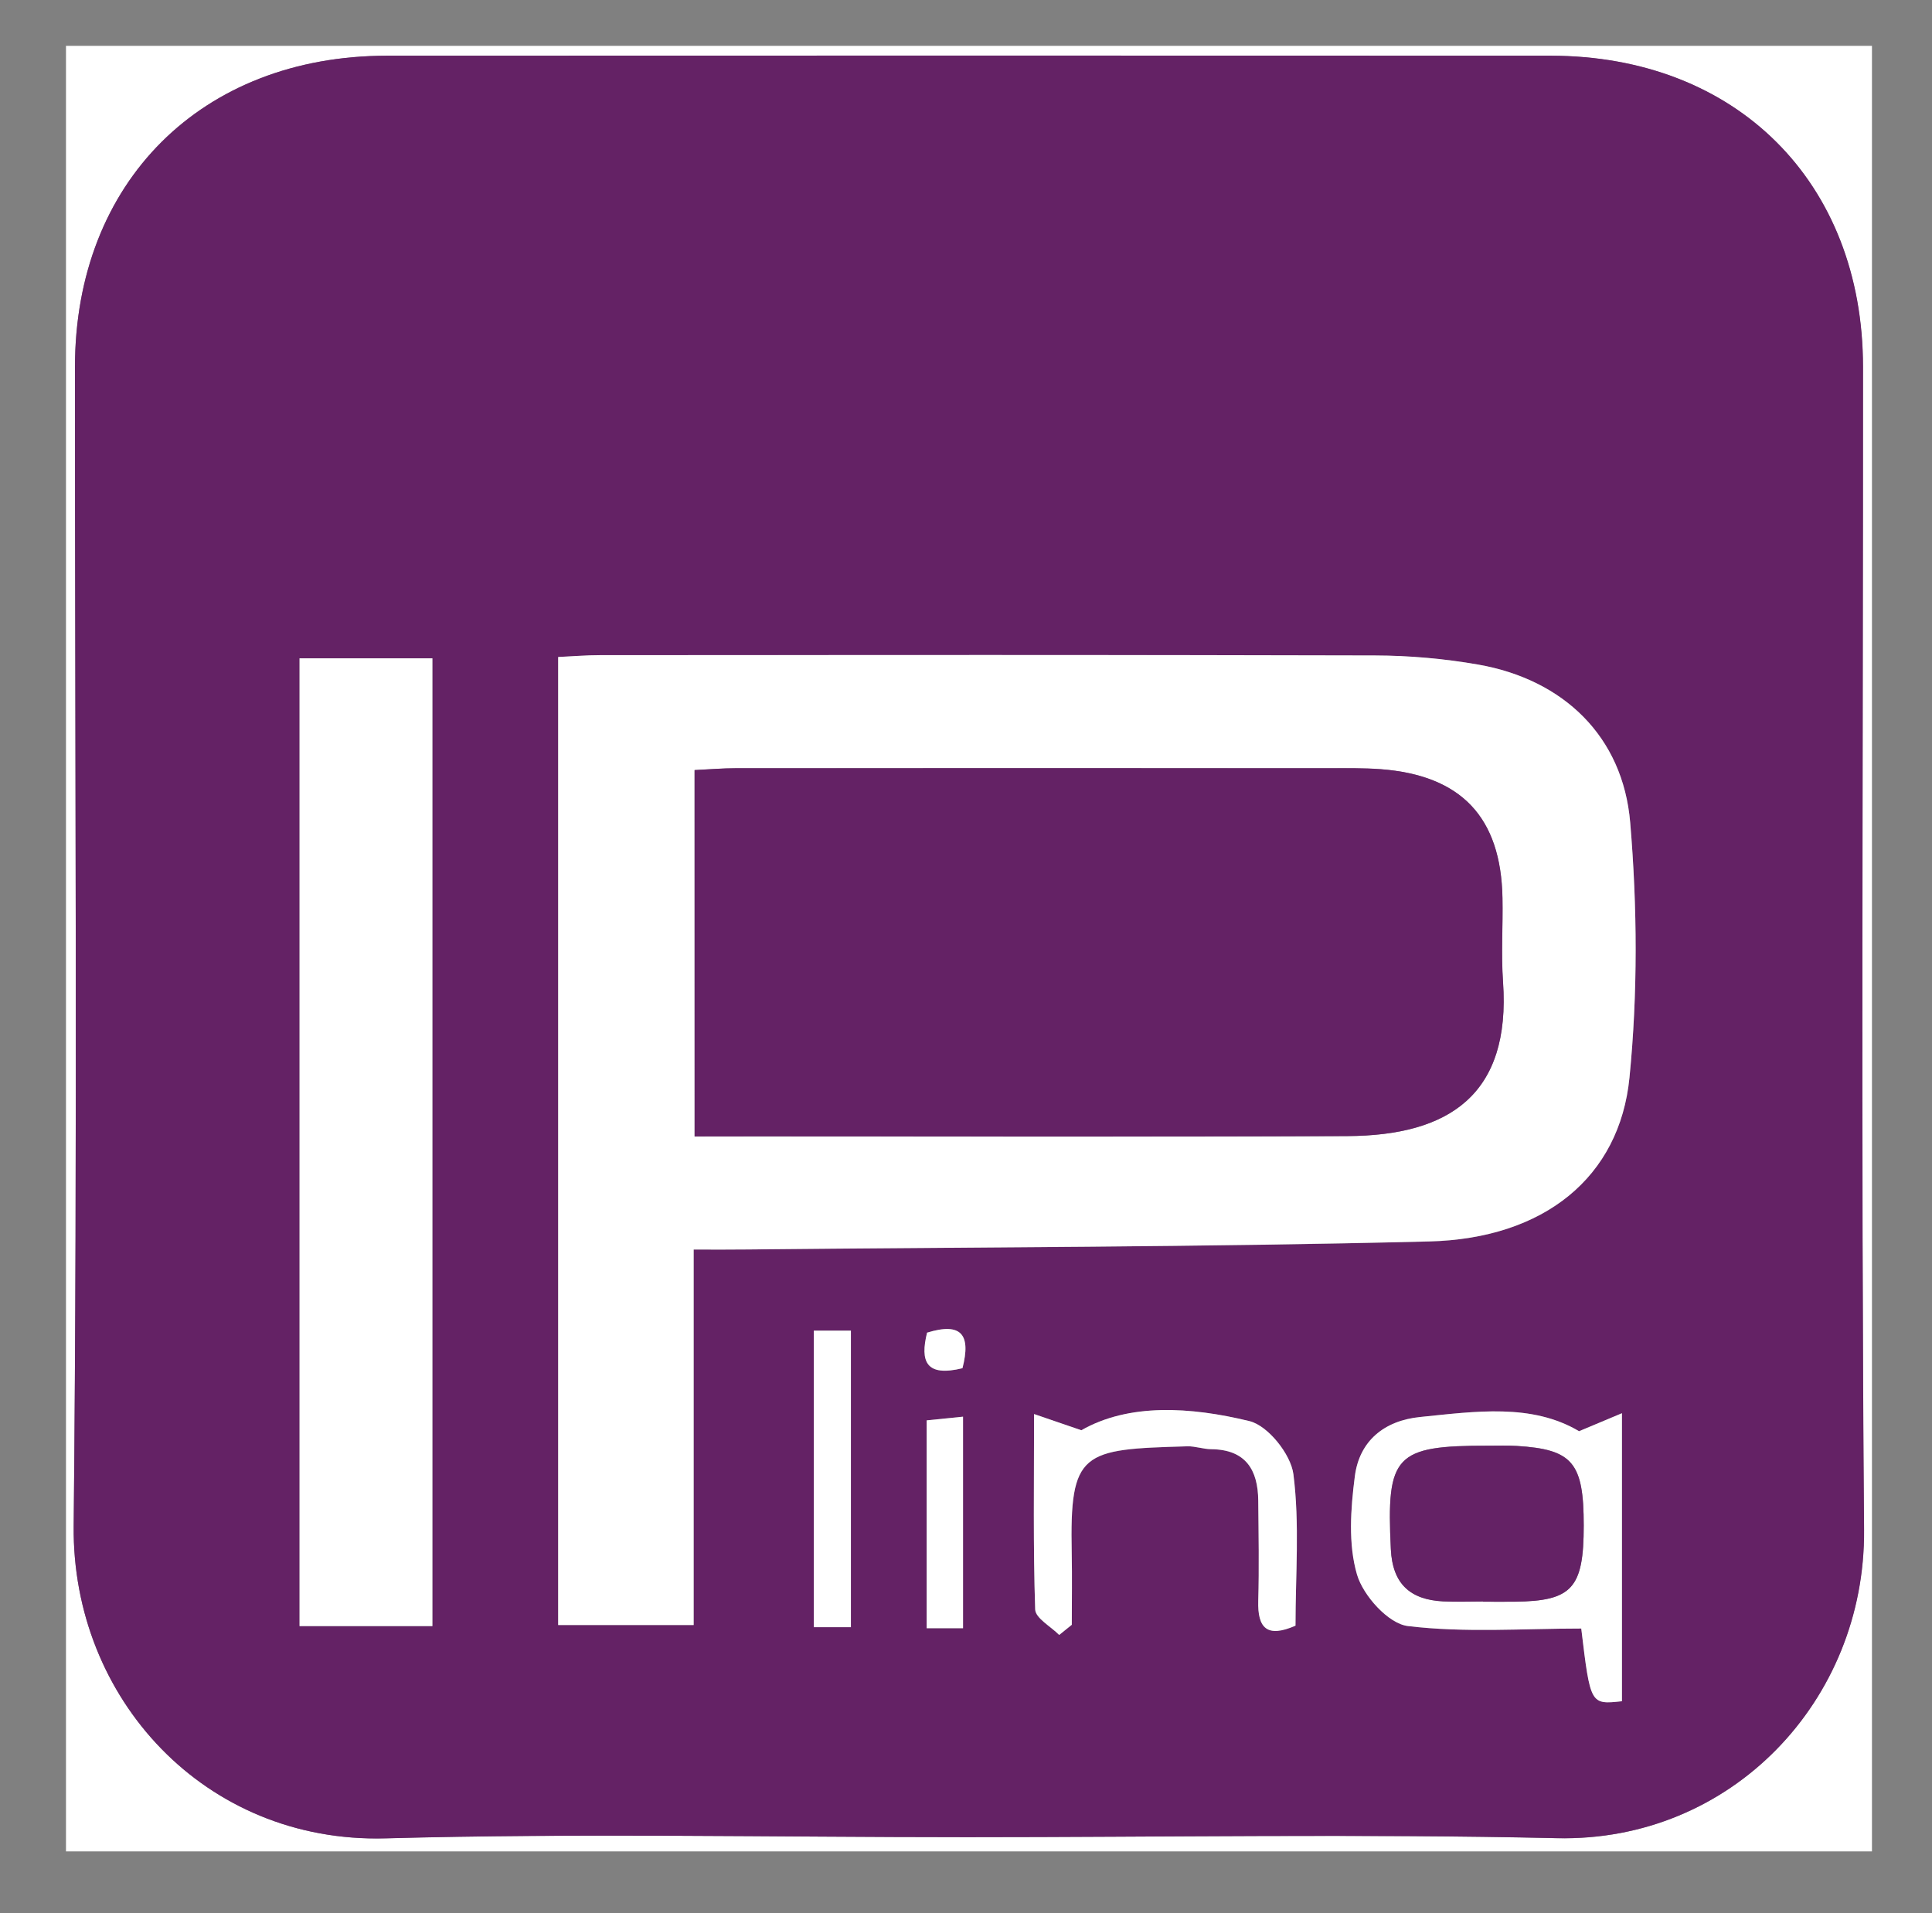
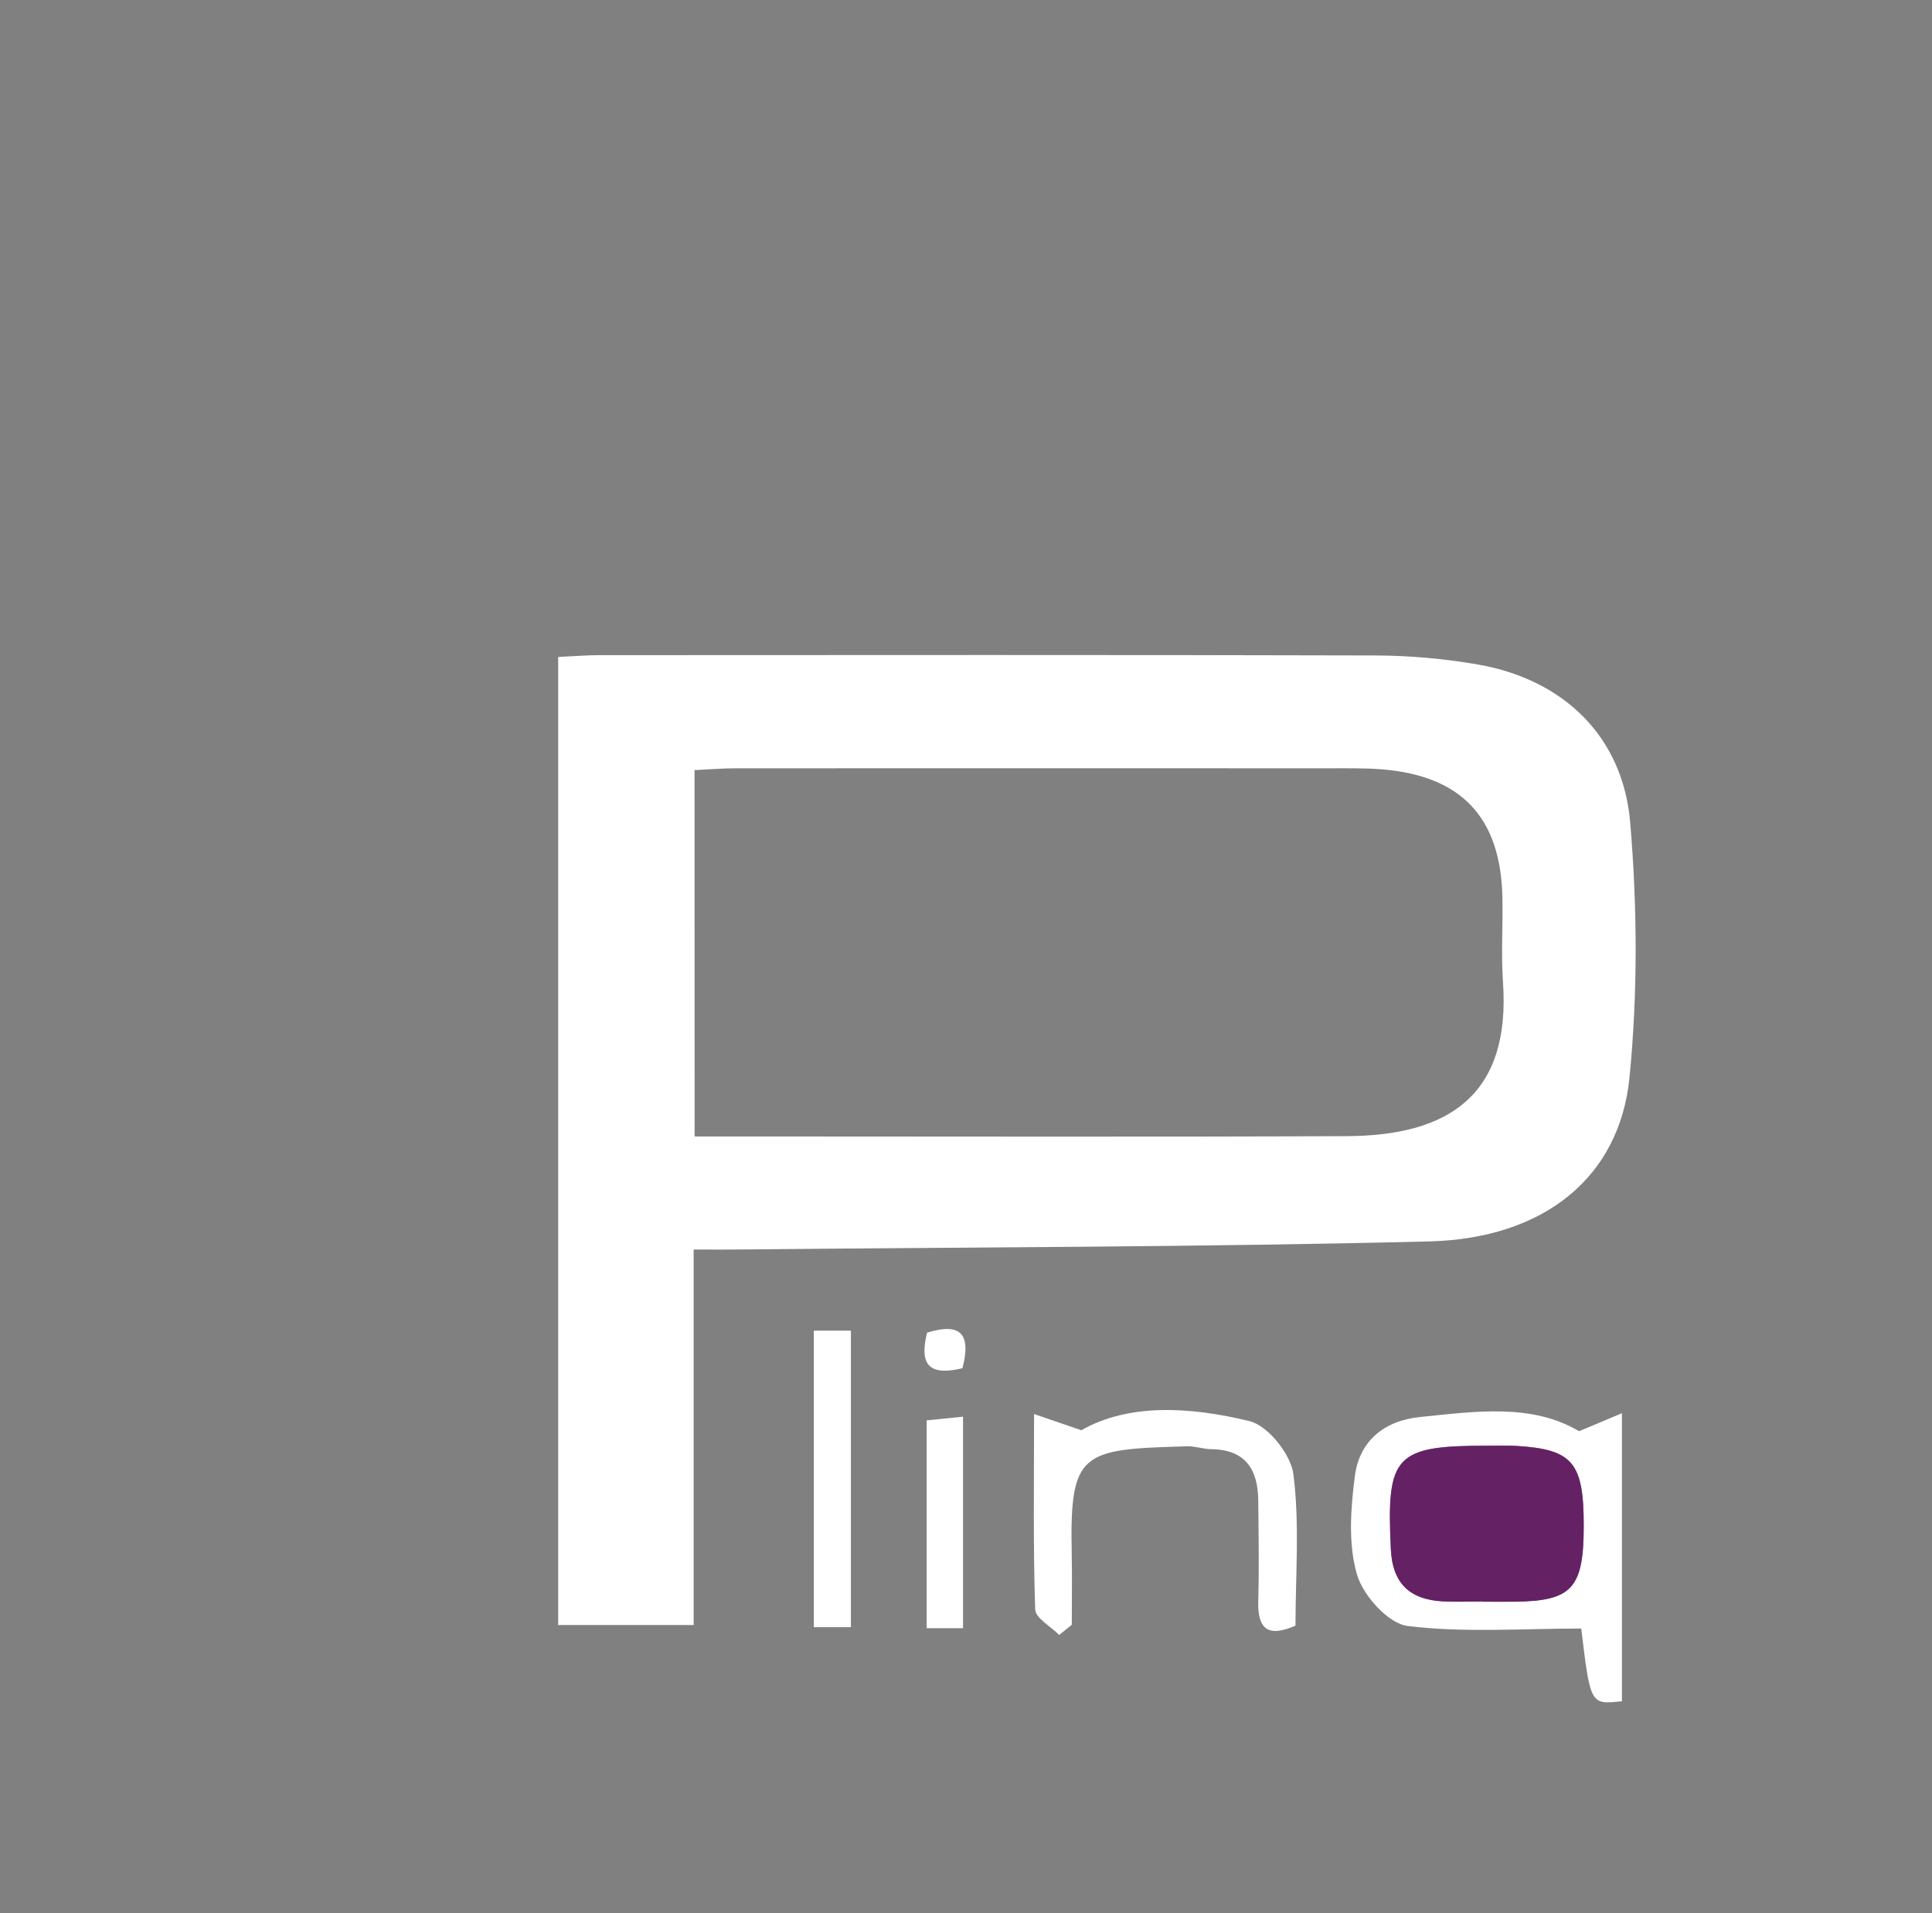
<svg xmlns="http://www.w3.org/2000/svg" version="1.1" id="Layer_1" x="0px" y="0px" viewBox="0 0 240.7 238.4" style="enable-background:new 0 0 240.7 238.4;" xml:space="preserve">
  <rect x="0" y="0" width="240.7" height="238.4" fill="#808080" stroke="none" />
  <style type="text/css">
	.st0{fill:#FFFFFF;}
	.st1{fill:#642265;}
</style>
-   <path class="st0" d="M8.22,5.71c75,0,150,0,225,0c0,75,0,150,0,225c-75,0-150,0-225,0C8.22,155.71,8.22,80.71,8.22,5.71z   M120.48,228.94c24.49,0,48.99-0.43,73.46,0.13c21.75,0.5,38.45-17.15,38.28-38.41c-0.39-48.31-0.11-96.62-0.13-144.93  c-0.01-23.03-15.79-38.77-38.93-38.78c-48.31-0.02-96.62-0.02-144.94,0C25.11,6.95,9.34,22.7,9.34,45.75  C9.33,93.9,9.67,142.04,9.18,190.18c-0.22,21.42,16.32,39.52,38.84,38.9C72.16,228.43,96.33,228.94,120.48,228.94z" />
-   <path class="st1" d="M120.48,228.94c-24.16,0-48.33-0.51-72.46,0.15c-22.52,0.61-39.05-17.48-38.84-38.9  C9.67,142.04,9.33,93.9,9.34,45.75c0-23.05,15.77-38.8,38.9-38.81c48.31-0.02,96.62-0.02,144.94,0  c23.14,0.01,38.92,15.75,38.93,38.78c0.01,48.31-0.26,96.63,0.13,144.93c0.17,21.26-16.53,38.91-38.28,38.41  C169.47,228.51,144.97,228.94,120.48,228.94z M86.42,155.71c2.5,0,4.62,0.02,6.73,0c28.31-0.29,56.62-0.29,84.92-1  c14.31-0.36,23.71-8.01,24.94-20.42c1.04-10.51,0.98-21.25,0.09-31.78c-0.91-10.77-8.35-17.82-18.91-19.68  c-4.24-0.75-8.59-1.13-12.89-1.14c-32.16-0.09-64.31-0.05-96.47-0.04c-1.76,0-3.52,0.15-5.29,0.23c0,40.6,0,80.65,0,120.63  c5.76,0,11.14,0,16.88,0C86.42,186.78,86.42,171.51,86.42,155.71z M37.32,202.64c5.81,0,11.06,0,16.55,0c0-40.36,0-80.41,0-120.6  c-5.72,0-11.09,0-16.55,0C37.32,122.38,37.32,162.32,37.32,202.64z M196.73,178.35c-5.92-3.5-12.88-2.46-19.79-1.77  c-4.5,0.45-7.58,3.01-8.14,7.4c-0.52,4.04-0.84,8.44,0.27,12.23c0.77,2.63,3.91,6.13,6.34,6.42c7.08,0.86,14.34,0.31,21.6,0.31  c1.14,9.48,1.14,9.48,5.07,9.06c0-11.68,0-23.39,0-35.89C200.18,176.9,198.8,177.48,196.73,178.35z M131.96,203.74  c0.52-0.42,1.05-0.84,1.57-1.26c0-2.98,0.05-5.96-0.01-8.94c-0.26-12.72,1.26-12.93,14.41-13.3c0.98-0.03,1.98,0.35,2.97,0.36  c4.29,0.04,5.82,2.56,5.86,6.42c0.04,4.16,0.12,8.32,0,12.47c-0.1,3.45,1.13,4.63,4.64,3.1c0-6.31,0.53-12.67-0.26-18.87  c-0.32-2.48-3.17-6.05-5.48-6.62c-7.38-1.8-15.04-2.24-20.94,1.14c-2.28-0.78-3.73-1.28-5.89-2.02c0,8.78-0.12,16.57,0.14,24.35  C129,201.66,130.91,202.69,131.96,203.74z M101.39,165.82c0,12.6,0,24.68,0,36.95c1.72,0,3.21,0,4.62,0c0-12.56,0-24.65,0-36.95  C104.43,165.82,103.15,165.82,101.39,165.82z M119.98,202.9c0-8.89,0-17.44,0-26.36c-1.75,0.18-3.13,0.32-4.53,0.46  c0,8.82,0,17.23,0,25.9C117.11,202.9,118.49,202.9,119.98,202.9z M119.91,170.5c1.08-4.2-0.13-5.75-4.41-4.43  C114.62,169.68,115.37,171.62,119.91,170.5z" />
  <path class="st0" d="M86.42,155.71c0,15.8,0,31.07,0,46.79c-5.74,0-11.12,0-16.88,0c0-39.98,0-80.03,0-120.63  c1.76-0.08,3.52-0.23,5.29-0.23c32.16-0.01,64.31-0.05,96.47,0.04c4.3,0.01,8.66,0.4,12.89,1.14c10.56,1.86,18,8.91,18.91,19.68  c0.89,10.53,0.95,21.28-0.09,31.78c-1.23,12.42-10.63,20.06-24.94,20.42c-28.3,0.71-56.61,0.71-84.92,1  C91.03,155.73,88.92,155.71,86.42,155.71z M86.54,141.62c2.94,0,5.42,0,7.9,0c24.47,0,48.94,0.07,73.4-0.04  c12.72-0.06,20.39-5.18,19.41-19.21c-0.24-3.48,0-6.99-0.07-10.48c-0.19-10.04-5.12-15.26-15.16-16.03  c-2.15-0.16-4.33-0.12-6.49-0.12c-24.63-0.01-49.27-0.01-73.9,0c-1.62,0-3.24,0.14-5.1,0.23C86.54,111.17,86.54,126.07,86.54,141.62  z" />
-   <path class="st0" d="M37.32,202.64c0-40.32,0-80.26,0-120.6c5.46,0,10.83,0,16.55,0c0,40.19,0,80.24,0,120.6  C48.39,202.64,43.13,202.64,37.32,202.64z" />
  <path class="st0" d="M196.73,178.35c2.07-0.87,3.45-1.45,5.34-2.24c0,12.5,0,24.21,0,35.89c-3.93,0.43-3.93,0.43-5.07-9.06  c-7.26,0-14.51,0.55-21.6-0.31c-2.43-0.29-5.57-3.79-6.34-6.42c-1.11-3.8-0.79-8.2-0.27-12.23c0.56-4.4,3.64-6.95,8.14-7.4  C183.85,175.88,190.81,174.85,196.73,178.35z M184.77,199.57c0,0.01,0,0.01,0,0.02c1.33,0,2.66,0.01,3.99,0  c7.11-0.09,8.55-1.69,8.55-9.49c0-7.84-1.38-9.49-8.34-9.92c-1.16-0.07-2.32-0.03-3.49-0.03c-11.72-0.01-12.76,1.17-12.2,12.89  c0.21,4.33,2.41,6.3,6.51,6.51C181.45,199.64,183.11,199.57,184.77,199.57z" />
  <path class="st0" d="M131.96,203.74c-1.04-1.06-2.95-2.09-2.99-3.18c-0.26-7.78-0.14-15.57-0.14-24.35c2.16,0.74,3.6,1.24,5.89,2.02  c5.91-3.38,13.56-2.94,20.94-1.14c2.31,0.56,5.16,4.13,5.48,6.62c0.79,6.2,0.26,12.56,0.26,18.87c-3.51,1.54-4.74,0.35-4.64-3.1  c0.12-4.15,0.04-8.31,0-12.47c-0.03-3.86-1.57-6.38-5.86-6.42c-0.99-0.01-1.98-0.38-2.97-0.36c-13.16,0.37-14.67,0.58-14.41,13.3  c0.06,2.98,0.01,5.96,0.01,8.94C133,202.9,132.48,203.32,131.96,203.74z" />
  <path class="st0" d="M101.39,165.82c1.77,0,3.04,0,4.62,0c0,12.29,0,24.38,0,36.95c-1.41,0-2.89,0-4.62,0  C101.39,190.49,101.39,178.41,101.39,165.82z" />
  <path class="st0" d="M119.98,202.9c-1.49,0-2.87,0-4.53,0c0-8.67,0-17.07,0-25.9c1.4-0.14,2.78-0.28,4.53-0.46  C119.98,185.47,119.98,194.02,119.98,202.9z" />
  <path class="st0" d="M119.91,170.5c-4.54,1.11-5.3-0.83-4.41-4.43C119.78,164.75,120.99,166.31,119.91,170.5z" />
-   <path class="st1" d="M86.54,141.62c0-15.54,0-30.45,0-45.66c1.86-0.09,3.48-0.23,5.1-0.23c24.63-0.01,49.27-0.01,73.9,0  c2.16,0,4.34-0.04,6.49,0.12c10.04,0.77,14.97,6,15.16,16.03c0.07,3.49-0.18,7,0.07,10.48c0.98,14.03-6.7,19.16-19.41,19.21  c-24.47,0.11-48.94,0.04-73.4,0.04C91.96,141.62,89.48,141.62,86.54,141.62z" />
  <path class="st1" d="M184.77,199.57c-1.66,0-3.33,0.07-4.98-0.01c-4.1-0.21-6.31-2.18-6.51-6.51c-0.57-11.72,0.48-12.91,12.2-12.89  c1.16,0,2.33-0.04,3.49,0.03c6.97,0.43,8.34,2.08,8.34,9.92c0,7.8-1.44,9.4-8.55,9.49c-1.33,0.02-2.66,0-3.99,0  C184.77,199.58,184.77,199.58,184.77,199.57z" />
</svg>